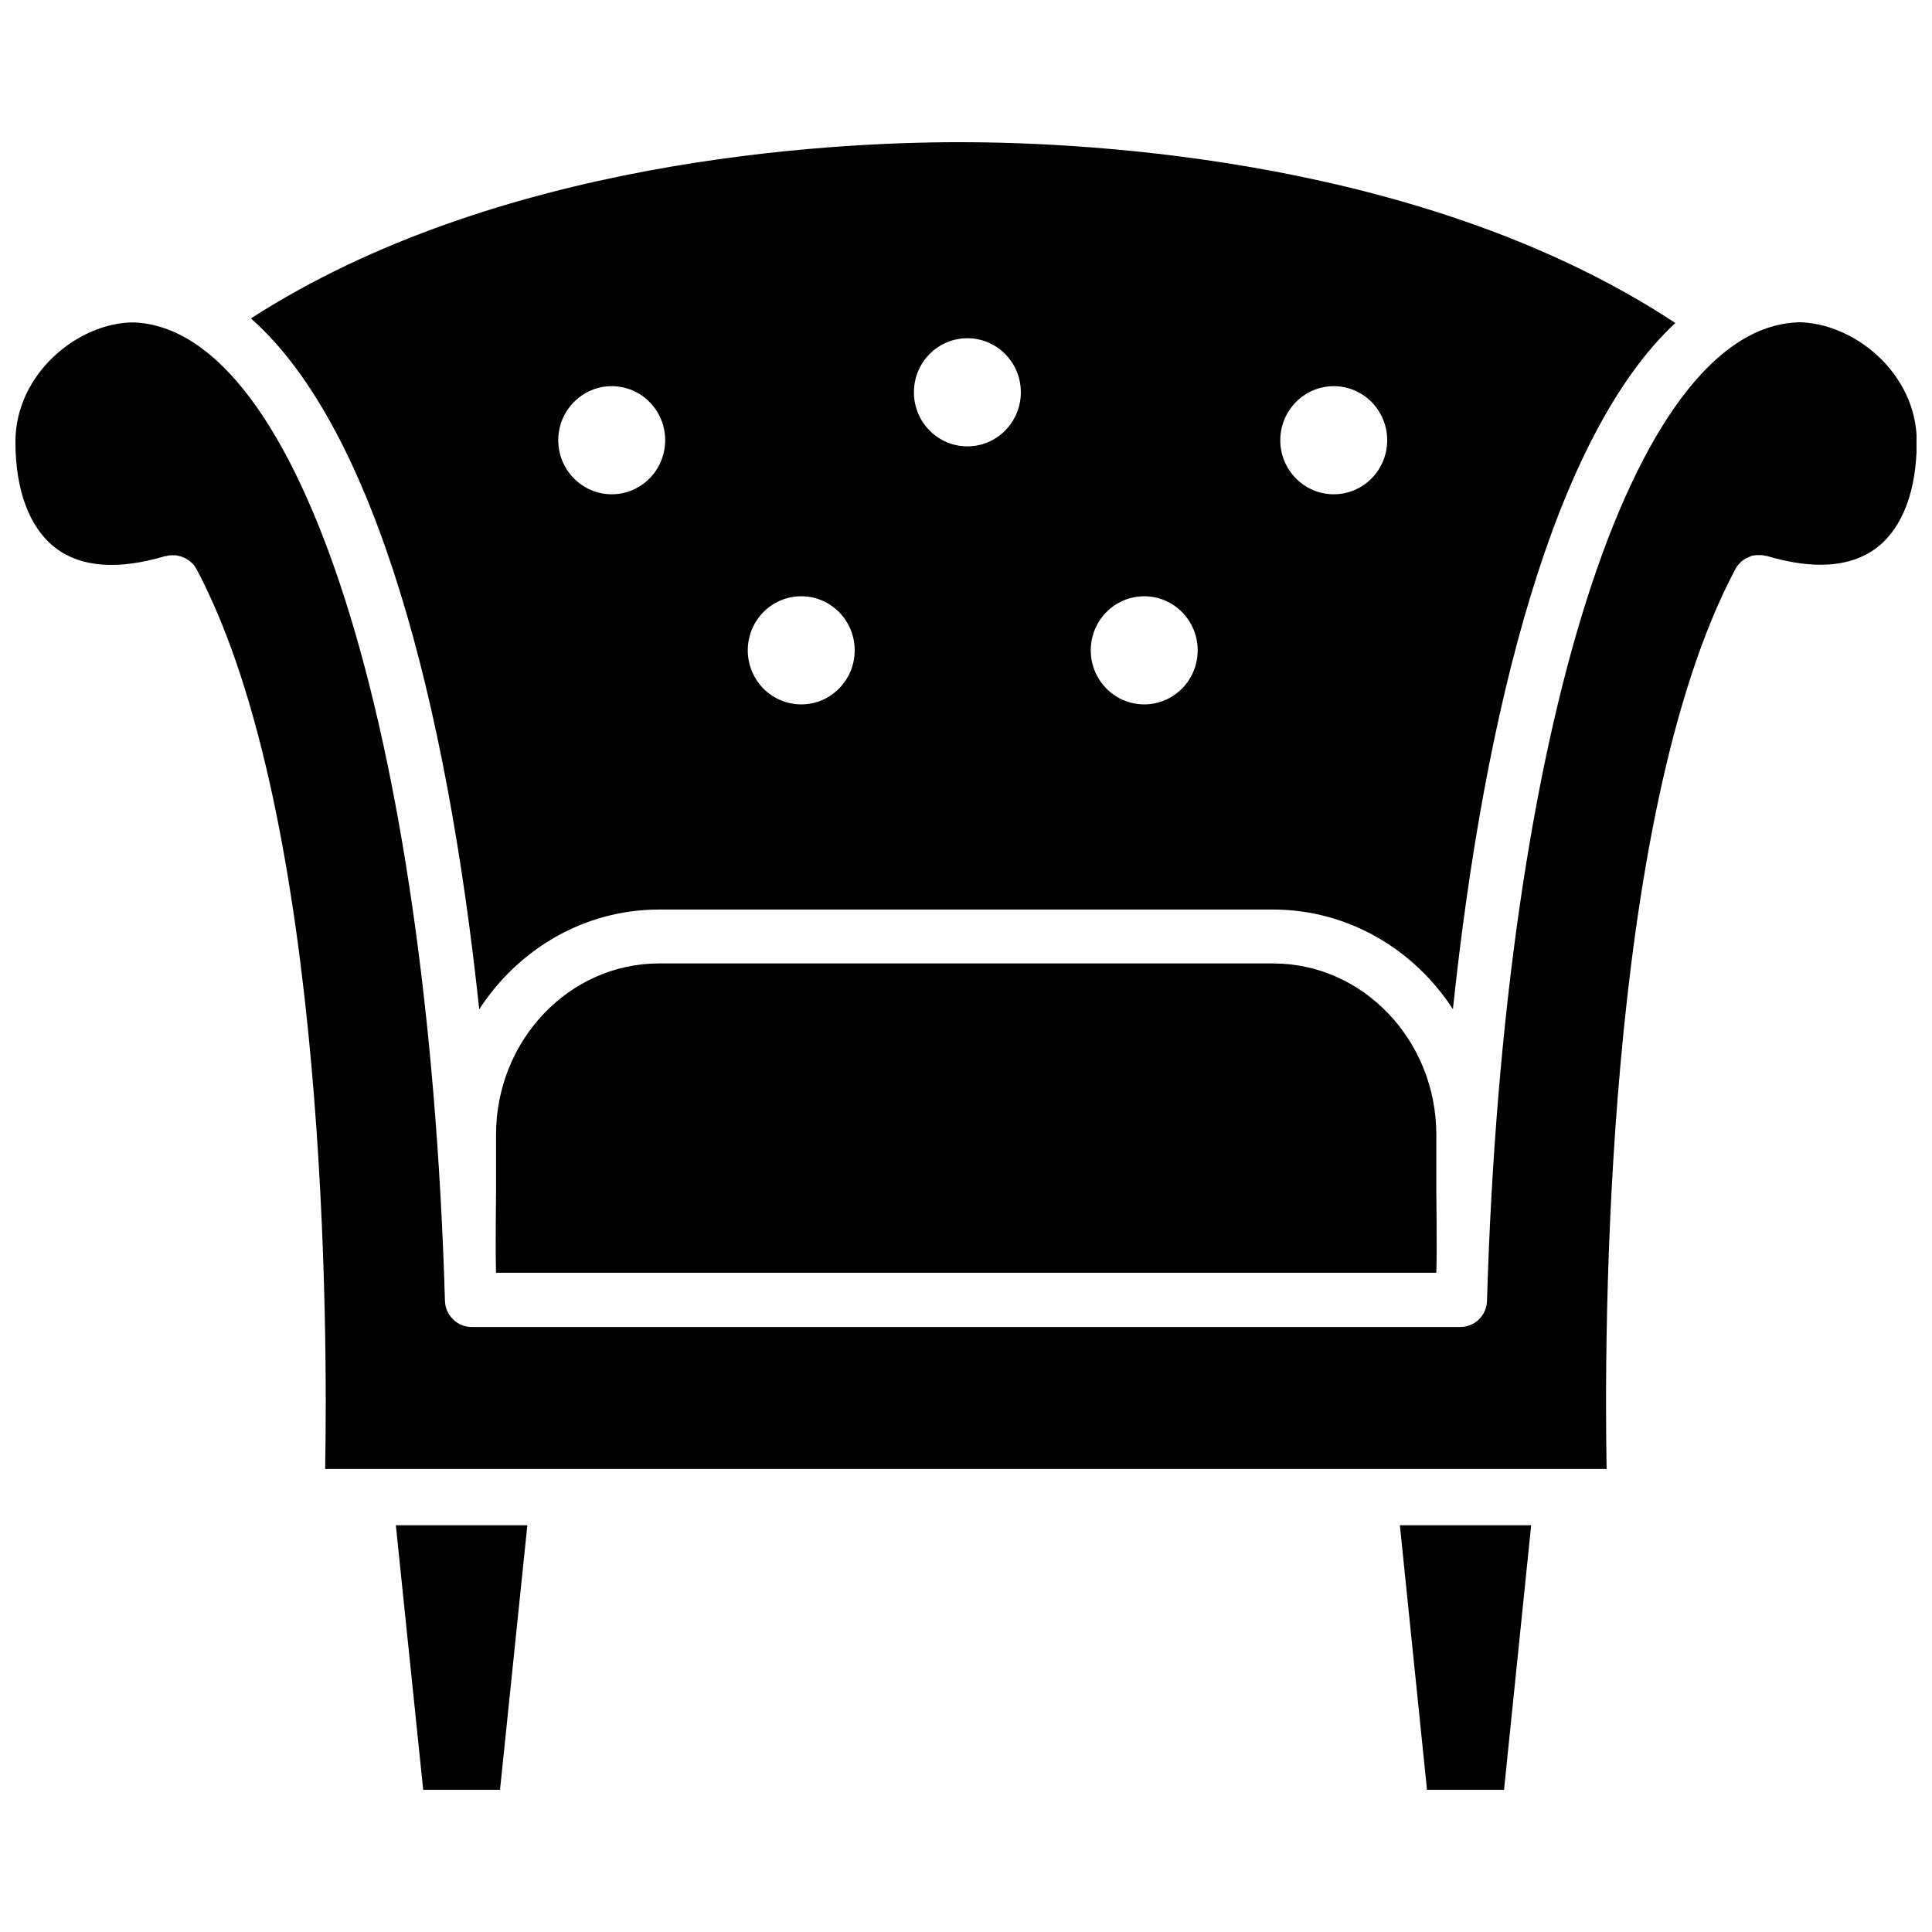
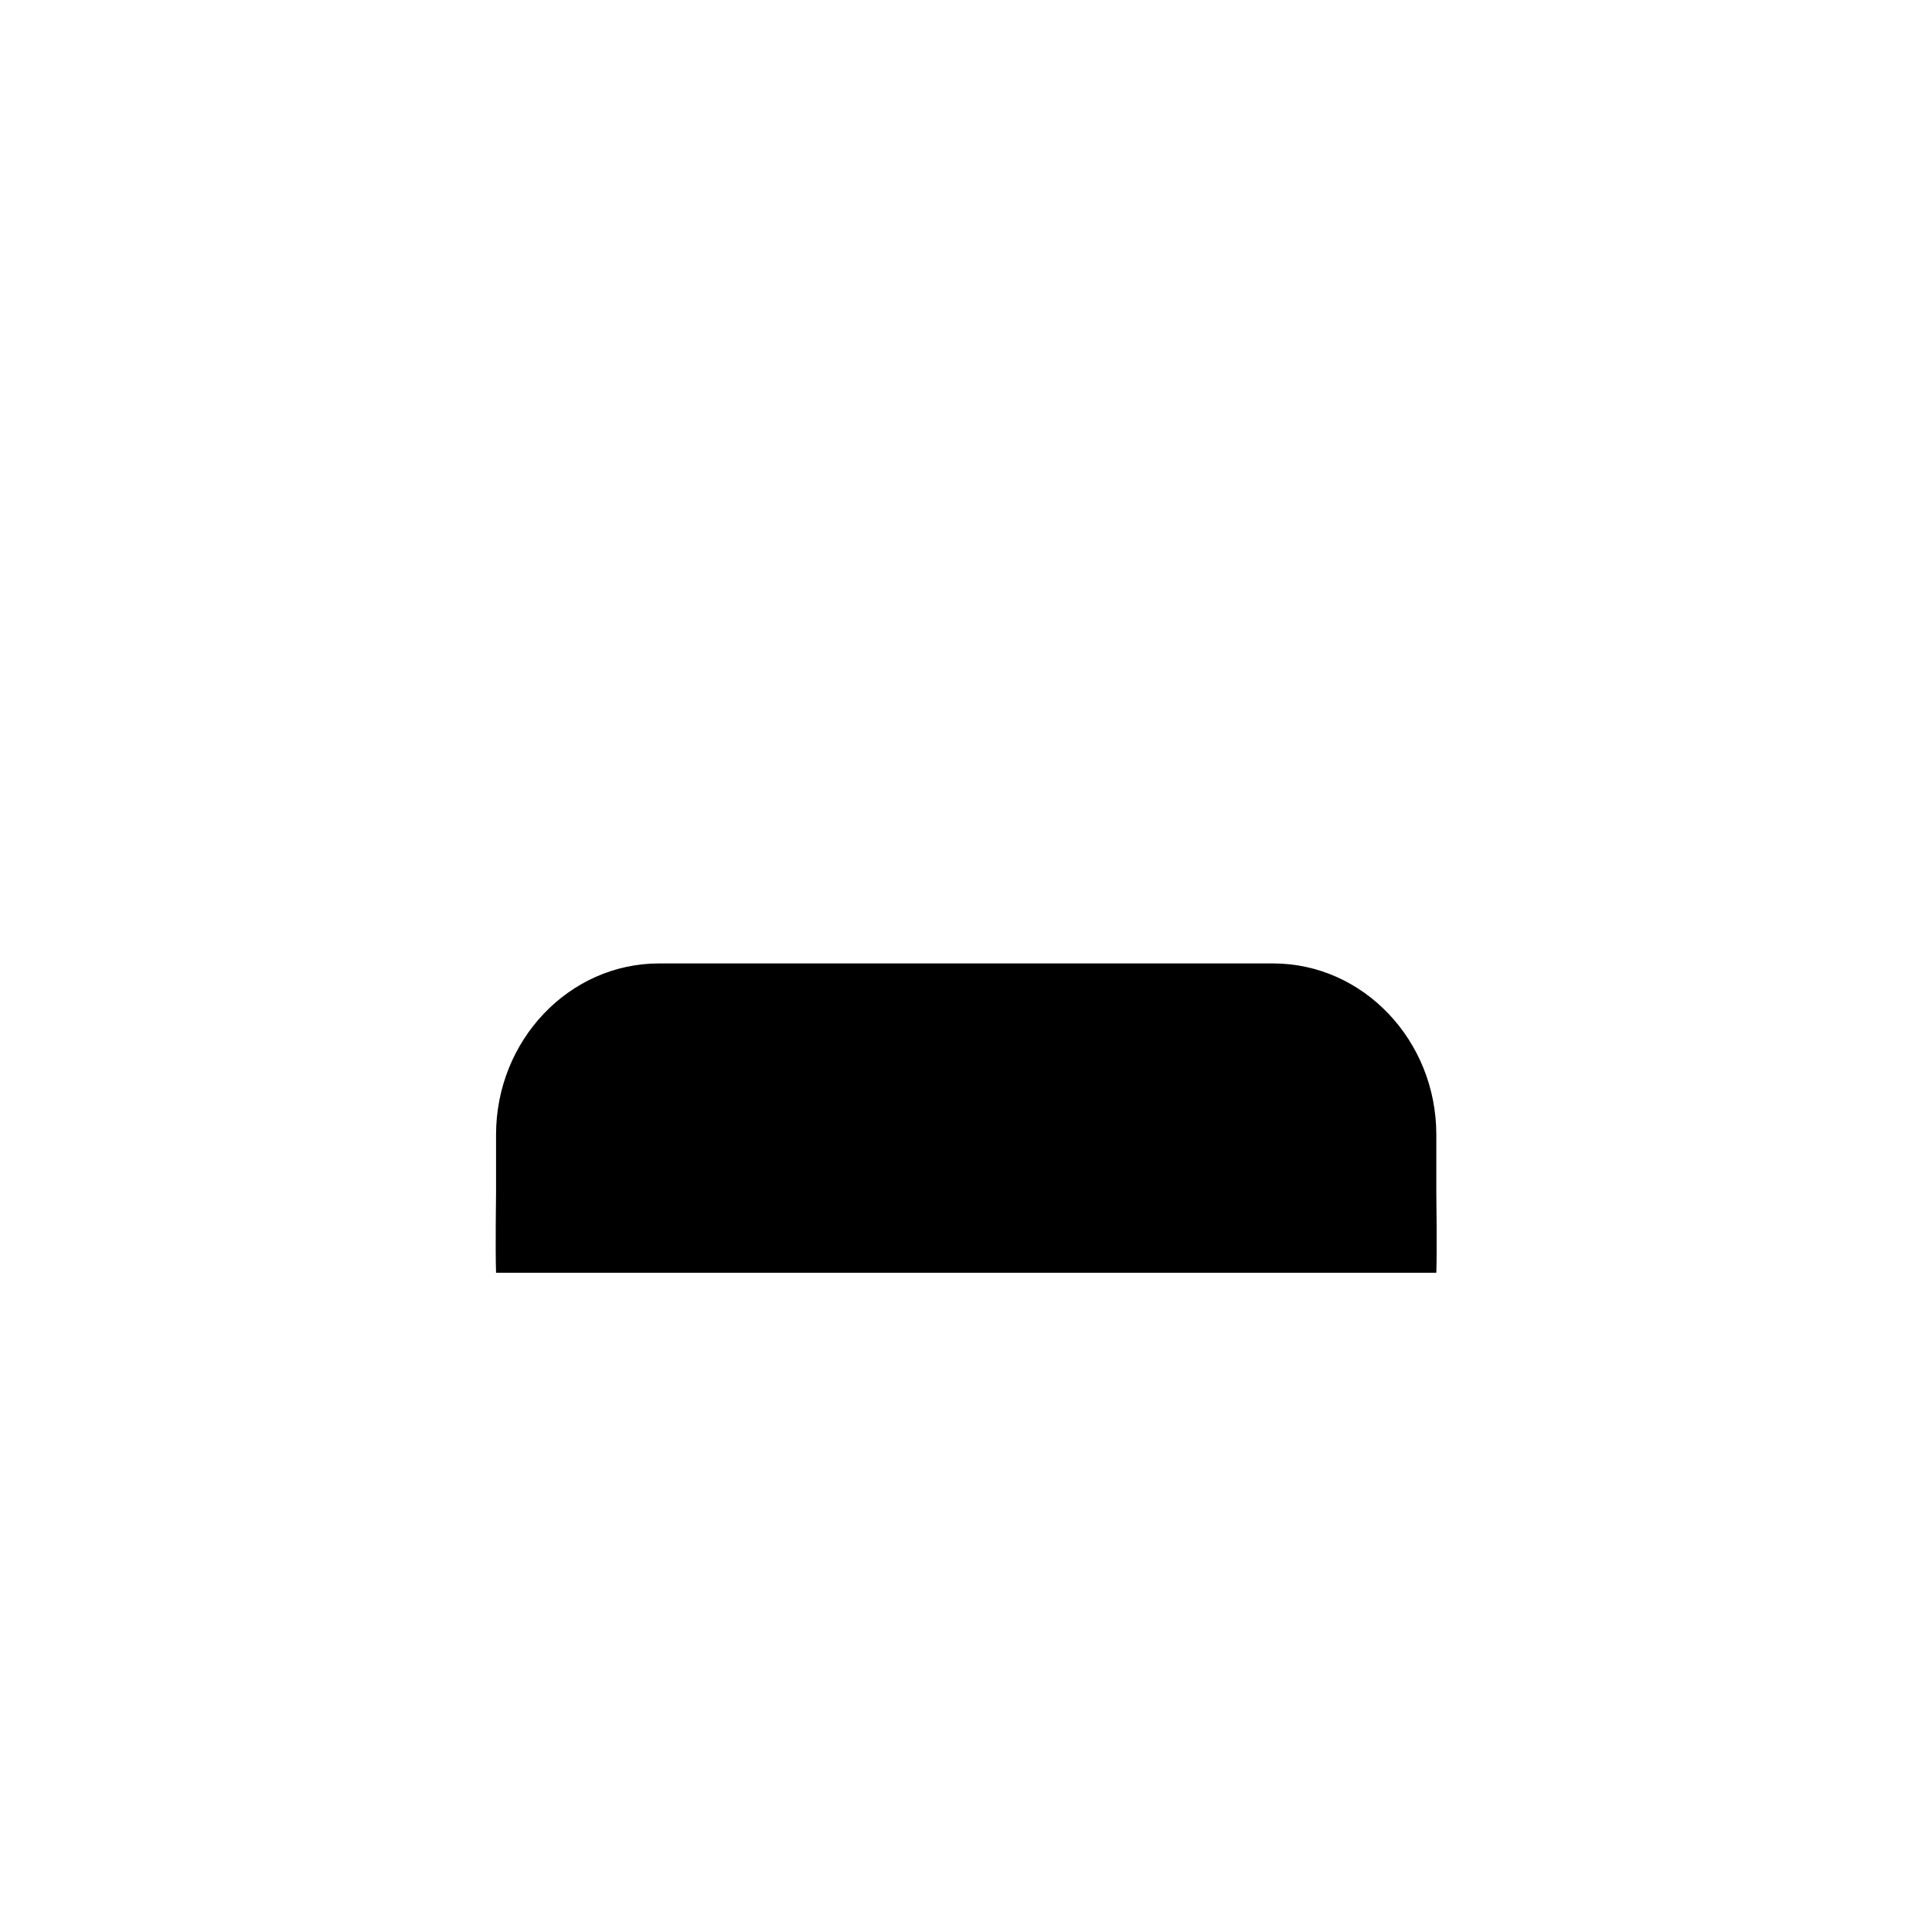
<svg xmlns="http://www.w3.org/2000/svg" width="800px" height="800px" version="1.1" viewBox="144 144 512 512">
  <defs>
    <clipPath id="a">
-       <path d="m148.09 229h503.81v305h-503.81z" />
-     </clipPath>
+       </clipPath>
  </defs>
-   <path d="m256.15 618.32h20.359l7.242-70.113h-34.848z" />
  <path d="m481.39 399.32h-162.74c-23.824 0-43.191 20.363-43.191 45.395v15.273c0 0.84-0.211 15.008 0 21.309h249.18c0.211-6.352 0-20.52 0-21.309v-15.273c0-25.031-19.418-45.395-43.242-45.395z" />
-   <path d="m398.37 181.68c-35.266 0-122.64 4.672-187.88 46.707 33.012 29.074 51.957 102.29 60.508 183.1 10.34-15.953 27.816-26.449 47.652-26.449h162.74c19.785 0 37.312 10.496 47.652 26.398 8.398-79.664 26.922-152.04 58.934-181.84-65.387-43.137-154.08-47.914-189.61-47.914zm-92.258 93.312c-7.82 0-14.168-6.453-14.168-14.328 0-7.871 6.352-14.328 14.168-14.328 7.82 0 14.168 6.402 14.168 14.328 0 7.926-6.352 14.328-14.168 14.328zm50.223 55.68c-7.82 0-14.168-6.402-14.168-14.328s6.352-14.328 14.168-14.328c7.82 0 14.168 6.402 14.168 14.328s-6.352 14.328-14.168 14.328zm44.031-68.383c-7.82 0-14.168-6.402-14.168-14.328 0-7.926 6.352-14.328 14.168-14.328 7.82 0 14.168 6.402 14.168 14.328 0 7.926-6.352 14.328-14.168 14.328zm46.863 68.383c-7.82 0-14.168-6.402-14.168-14.328s6.352-14.328 14.168-14.328c7.82 0 14.168 6.402 14.168 14.328s-6.352 14.328-14.168 14.328zm50.223-55.68c-7.82 0-14.168-6.453-14.168-14.328 0-7.871 6.352-14.328 14.168-14.328 7.82 0 14.168 6.402 14.168 14.328 0 7.926-6.352 14.328-14.168 14.328z" />
-   <path d="m522.17 618.32h20.414l7.191-70.113h-34.793z" />
  <g clip-path="url(#a)">
-     <path d="m620.31 229.44c-43.82 1.73-77.777 108.32-82.238 259.3-0.105 3.883-3.254 6.926-7.086 6.926h-261.98c-3.832 0-6.981-3.098-7.086-6.926-4.461-150.93-38.414-257.57-82.5-259.3-14.641 0-31.332 13.539-31.332 31.645 0 12.961 3.777 22.934 10.707 28.184 6.719 5.09 16.531 5.824 29.023 2.098h0.211c0.418-0.105 0.789-0.211 1.207-0.211h0.316 1.051c0.156 0 0.262 0.051 0.418 0.105 0.316 0.051 0.629 0.105 0.945 0.211 0.105 0 0.262 0.105 0.367 0.156 0.316 0.105 0.578 0.211 0.891 0.367 0.105 0.051 0.211 0.156 0.316 0.211 0.262 0.156 0.523 0.316 0.789 0.523 0.156 0.105 0.262 0.262 0.418 0.367 0.211 0.211 0.418 0.367 0.578 0.578 0.211 0.262 0.418 0.578 0.578 0.891 0.051 0.105 0.156 0.211 0.211 0.316 35.004 65.969 34.688 204.46 34.059 238.42h339.6c-0.629-33.953-0.945-172.45 34.059-238.36 0 0 0.156-0.262 0.211-0.367 0.156-0.316 0.367-0.578 0.578-0.84 0.156-0.211 0.418-0.418 0.578-0.629 0.105-0.105 0.211-0.262 0.367-0.367 0.262-0.211 0.523-0.418 0.84-0.578 0.105-0.051 0.211-0.156 0.316-0.211 0.316-0.156 0.629-0.262 0.945-0.418 0.105 0 0.211-0.105 0.316-0.156 0.316-0.105 0.629-0.156 0.996-0.211 0.105 0 0.262-0.051 0.367-0.051h1.102 0.316c0.367 0 0.789 0.105 1.156 0.211h0.262c12.543 3.727 22.305 2.992 29.074-2.098 6.926-5.246 10.707-15.219 10.707-28.184 0-18.105-16.688-31.645-31.594-31.645z" />
-   </g>
+     </g>
</svg>